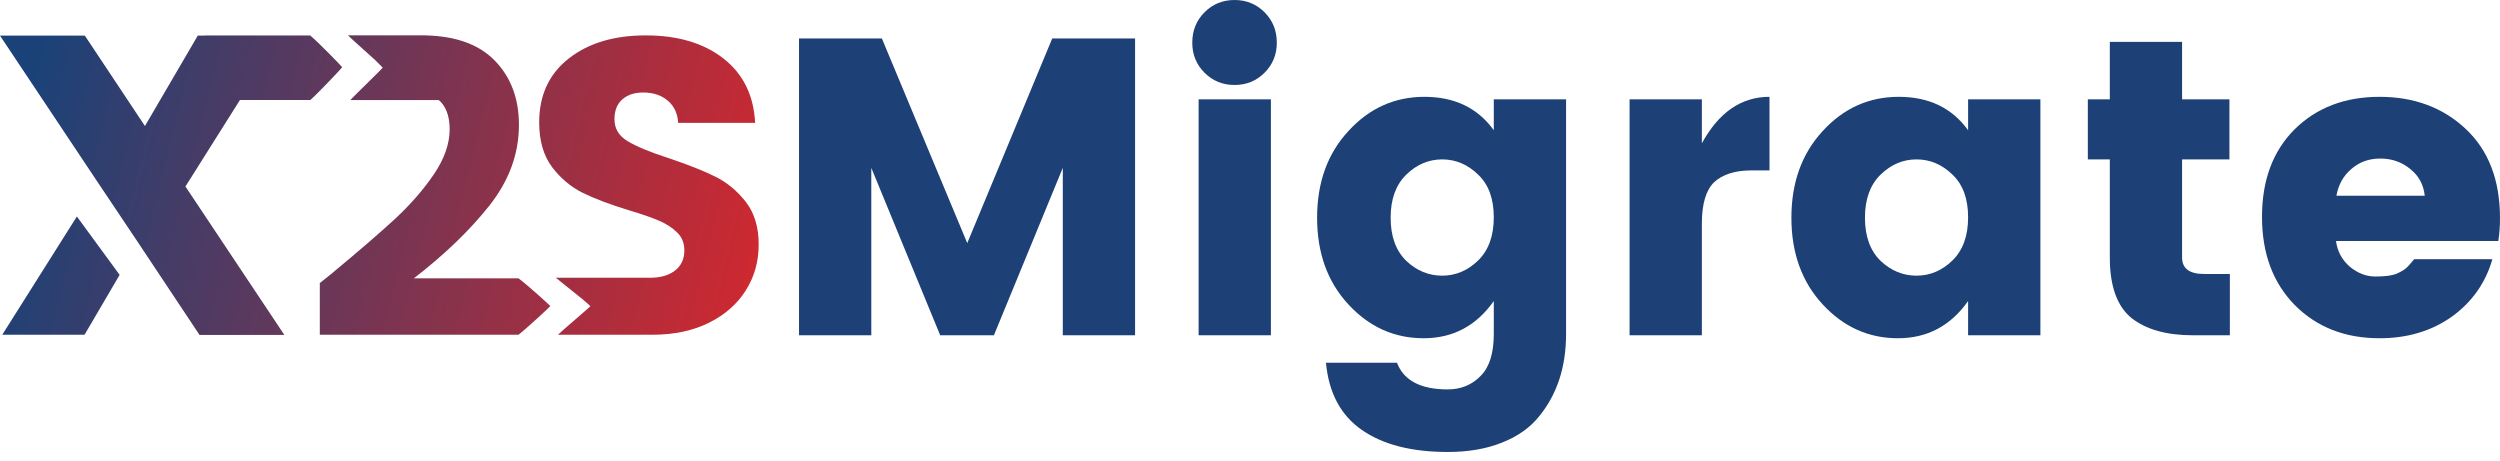
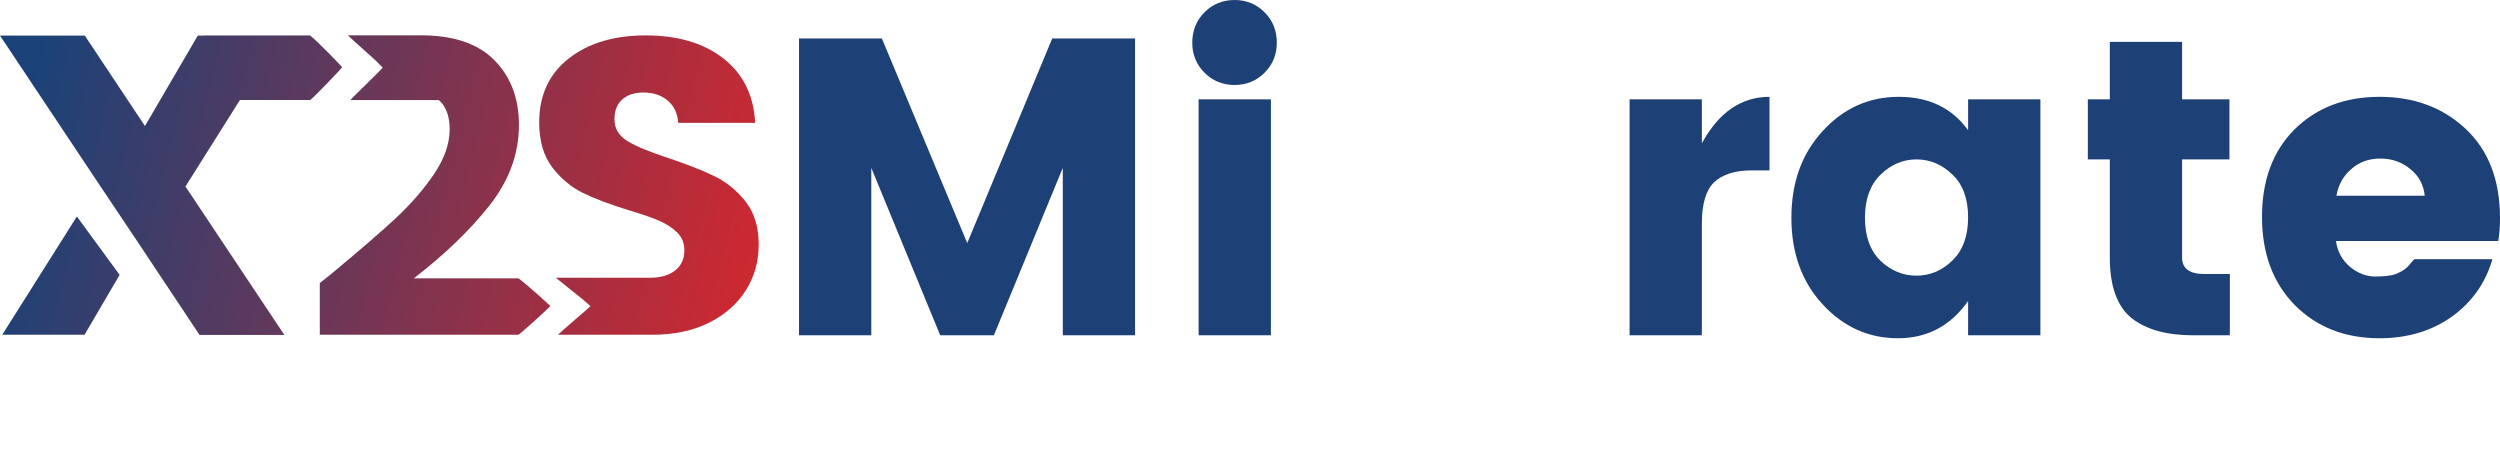
<svg xmlns="http://www.w3.org/2000/svg" width="244" height="45" viewBox="0 0 244 45" fill="none">
  <path d="M110.783 3.755V32.724H103.729V16.383L97.004 32.724H91.764L85.039 16.383V32.724H77.984V3.755H86.071L94.404 23.728L102.697 3.755H110.783Z" fill="#1D4077" />
  <path d="M123.421 7.098C122.623 7.896 121.647 8.294 120.492 8.294C119.336 8.294 118.36 7.896 117.562 7.098C116.765 6.3 116.366 5.323 116.366 4.168C116.366 2.985 116.765 1.995 117.562 1.197C118.36 0.399 119.336 0 120.492 0C121.647 0 122.623 0.399 123.421 1.197C124.218 1.995 124.617 2.985 124.617 4.168C124.617 5.323 124.218 6.3 123.421 7.098ZM116.985 32.724V9.697H124.04V32.724H116.985Z" fill="#1D4077" />
-   <path d="M131.602 29.711C129.566 27.511 128.549 24.691 128.549 21.252C128.549 17.813 129.566 14.993 131.602 12.792C133.637 10.564 136.112 9.45 139.028 9.45C141.971 9.45 144.226 10.537 145.794 12.71V9.697H152.849V32.6C152.849 35.819 151.969 38.501 150.208 40.647C149.328 41.747 148.118 42.6 146.578 43.205C145.065 43.81 143.305 44.113 141.297 44.113C137.776 44.113 134.985 43.398 132.922 41.967C130.859 40.537 129.69 38.35 129.415 35.406H136.346C137.006 37.139 138.656 38.006 141.297 38.006C142.59 38.006 143.662 37.566 144.515 36.685C145.367 35.832 145.794 34.471 145.794 32.6V29.381C144.089 31.802 141.806 33.013 138.945 33.013C136.085 33.013 133.637 31.912 131.602 29.711ZM144.267 25.42C145.285 24.429 145.794 23.026 145.794 21.211C145.794 19.395 145.285 18.006 144.267 17.043C143.25 16.052 142.081 15.557 140.76 15.557C139.44 15.557 138.271 16.052 137.254 17.043C136.236 18.033 135.727 19.436 135.727 21.252C135.727 23.067 136.236 24.471 137.254 25.461C138.271 26.424 139.44 26.905 140.76 26.905C142.081 26.905 143.25 26.41 144.267 25.42Z" fill="#1D4077" />
  <path d="M166.102 9.697V13.989C167.752 10.963 169.953 9.45 172.703 9.45V16.63H170.97C169.348 16.63 168.124 17.015 167.298 17.785C166.501 18.556 166.102 19.904 166.102 21.83V32.724H159.047V9.697H166.102Z" fill="#1D4077" />
  <path d="M190.56 25.42C191.578 24.429 192.087 23.026 192.087 21.211C192.087 19.395 191.578 18.006 190.56 17.043C189.542 16.052 188.374 15.557 187.053 15.557C185.733 15.557 184.564 16.052 183.547 17.043C182.529 18.033 182.02 19.436 182.02 21.252C182.02 23.067 182.529 24.471 183.547 25.461C184.564 26.424 185.733 26.905 187.053 26.905C188.374 26.905 189.542 26.41 190.56 25.42ZM177.894 29.711C175.859 27.511 174.841 24.691 174.841 21.252C174.841 17.813 175.859 14.993 177.894 12.792C179.93 10.564 182.405 9.45 185.321 9.45C188.264 9.45 190.519 10.537 192.087 12.71V9.697H199.142V32.724H192.087V29.381C190.381 31.802 188.098 33.013 185.238 33.013C182.378 33.013 179.93 31.912 177.894 29.711Z" fill="#1D4077" />
  <path d="M215.118 26.74H217.634V32.724H214.045C211.46 32.724 209.452 32.16 208.022 31.032C206.619 29.876 205.918 27.909 205.918 25.131V15.557H203.772V9.697H205.918V4.085H212.972V9.697H217.593V15.557H212.972V25.131C212.972 26.204 213.688 26.74 215.118 26.74Z" fill="#1D4077" />
  <path d="M232.241 33.013C228.885 33.013 226.135 31.94 223.99 29.794C221.844 27.62 220.772 24.746 220.772 21.169C220.772 17.593 221.83 14.746 223.948 12.627C226.094 10.509 228.858 9.45 232.241 9.45C235.624 9.45 238.429 10.495 240.657 12.586C242.885 14.677 243.999 17.579 243.999 21.293C243.999 22.091 243.944 22.834 243.834 23.521H227.991C228.129 24.539 228.583 25.378 229.353 26.039C230.123 26.671 230.948 26.988 231.828 26.988C232.736 26.988 233.41 26.905 233.85 26.74C234.29 26.548 234.606 26.369 234.799 26.204C235.019 26.011 235.294 25.709 235.624 25.296H243.256C242.596 27.607 241.276 29.477 239.296 30.908C237.315 32.311 234.964 33.013 232.241 33.013ZM236.655 19.106C236.545 18.033 236.078 17.166 235.253 16.506C234.428 15.819 233.451 15.475 232.323 15.475C231.196 15.475 230.247 15.819 229.477 16.506C228.707 17.166 228.225 18.033 228.033 19.106H236.655Z" fill="#1D4077" />
  <path fill-rule="evenodd" clip-rule="evenodd" d="M40.395 27.164H50.604C51.477 27.802 53.707 29.841 53.714 29.871C53.714 29.915 51.301 32.144 50.604 32.672H31.213V27.627L31.574 27.34C32.219 26.827 32.514 26.593 32.446 26.636C35.027 24.495 37.066 22.735 38.562 21.356C40.044 19.977 41.312 18.532 42.339 17.022C43.366 15.511 43.886 14.044 43.886 12.614C43.886 11.536 43.63 10.685 43.131 10.076C43.036 9.959 42.94 9.864 42.823 9.768H36.978H34.191C34.244 9.694 34.991 8.959 35.745 8.216L35.745 8.216L35.745 8.216L35.745 8.216L35.746 8.215C36.545 7.429 37.352 6.634 37.352 6.607C37.352 6.593 37.015 6.255 36.56 5.808C36.316 5.589 36.068 5.366 35.826 5.149L35.809 5.134L35.807 5.132C34.826 4.251 33.956 3.47 33.956 3.446H41.54V3.454C44.48 3.527 46.725 4.326 48.25 5.874C49.849 7.487 50.648 9.6 50.648 12.188C50.648 15.019 49.68 17.645 47.759 20.073C45.837 22.5 43.373 24.862 40.395 27.164ZM8.251 32.672H0.22L7.503 21.129L11.676 26.827L8.251 32.672ZM72.807 19.72C71.963 18.642 70.973 17.814 69.822 17.242C68.67 16.669 67.174 16.083 65.333 15.459C63.485 14.865 62.136 14.308 61.27 13.787C60.398 13.267 59.972 12.555 59.972 11.631C59.972 10.788 60.229 10.15 60.742 9.695C61.263 9.248 61.938 9.028 62.774 9.028C63.749 9.028 64.549 9.292 65.172 9.82C65.795 10.348 66.133 11.074 66.192 11.99H73.701C73.569 9.314 72.535 7.216 70.614 5.713C68.692 4.209 66.162 3.454 63.016 3.454C59.928 3.454 57.42 4.209 55.506 5.713C53.584 7.216 52.624 9.299 52.624 11.954C52.624 13.736 53.049 15.188 53.878 16.303C54.721 17.41 55.726 18.254 56.885 18.826C58.044 19.398 59.554 19.962 61.395 20.527C62.671 20.909 63.654 21.246 64.336 21.547C65.033 21.847 65.612 22.221 66.082 22.683C66.558 23.138 66.793 23.732 66.793 24.429C66.793 25.272 66.492 25.925 65.898 26.394C65.304 26.864 64.49 27.106 63.463 27.106H63.031H54.249C54.325 27.177 54.831 27.581 55.478 28.098L55.479 28.099C55.897 28.433 56.373 28.813 56.831 29.181C56.933 29.271 57.03 29.354 57.118 29.431L57.118 29.431C57.42 29.693 57.623 29.868 57.623 29.885C57.623 29.906 56.919 30.514 56.176 31.156L56.176 31.157C55.371 31.852 54.519 32.589 54.462 32.665V32.672H54.476H63.016V32.665C63.229 32.672 63.441 32.672 63.654 32.672C65.788 32.672 67.651 32.276 69.213 31.491C70.782 30.707 71.978 29.643 72.807 28.316C73.635 26.988 74.046 25.514 74.046 23.886C74.061 22.199 73.635 20.813 72.807 19.72ZM30.275 3.461L30.289 3.476C31.162 4.202 33.392 6.519 33.399 6.563C33.399 6.615 30.986 9.152 30.289 9.761H23.417L18.1 18.202L27.752 32.687H19.472L13.524 23.739L9.571 17.836L0 3.476H8.28L14.147 12.299L19.303 3.476H19.963V3.461H30.275Z" fill="url(#paint0_linear_140_260)" />
  <defs>
    <linearGradient id="paint0_linear_140_260" x1="89.998" y1="-10.339" x2="12.021" y2="-29.462" gradientUnits="userSpaceOnUse">
      <stop stop-color="#DF2629" />
      <stop offset="1" stop-color="#1A4278" />
    </linearGradient>
  </defs>
</svg>